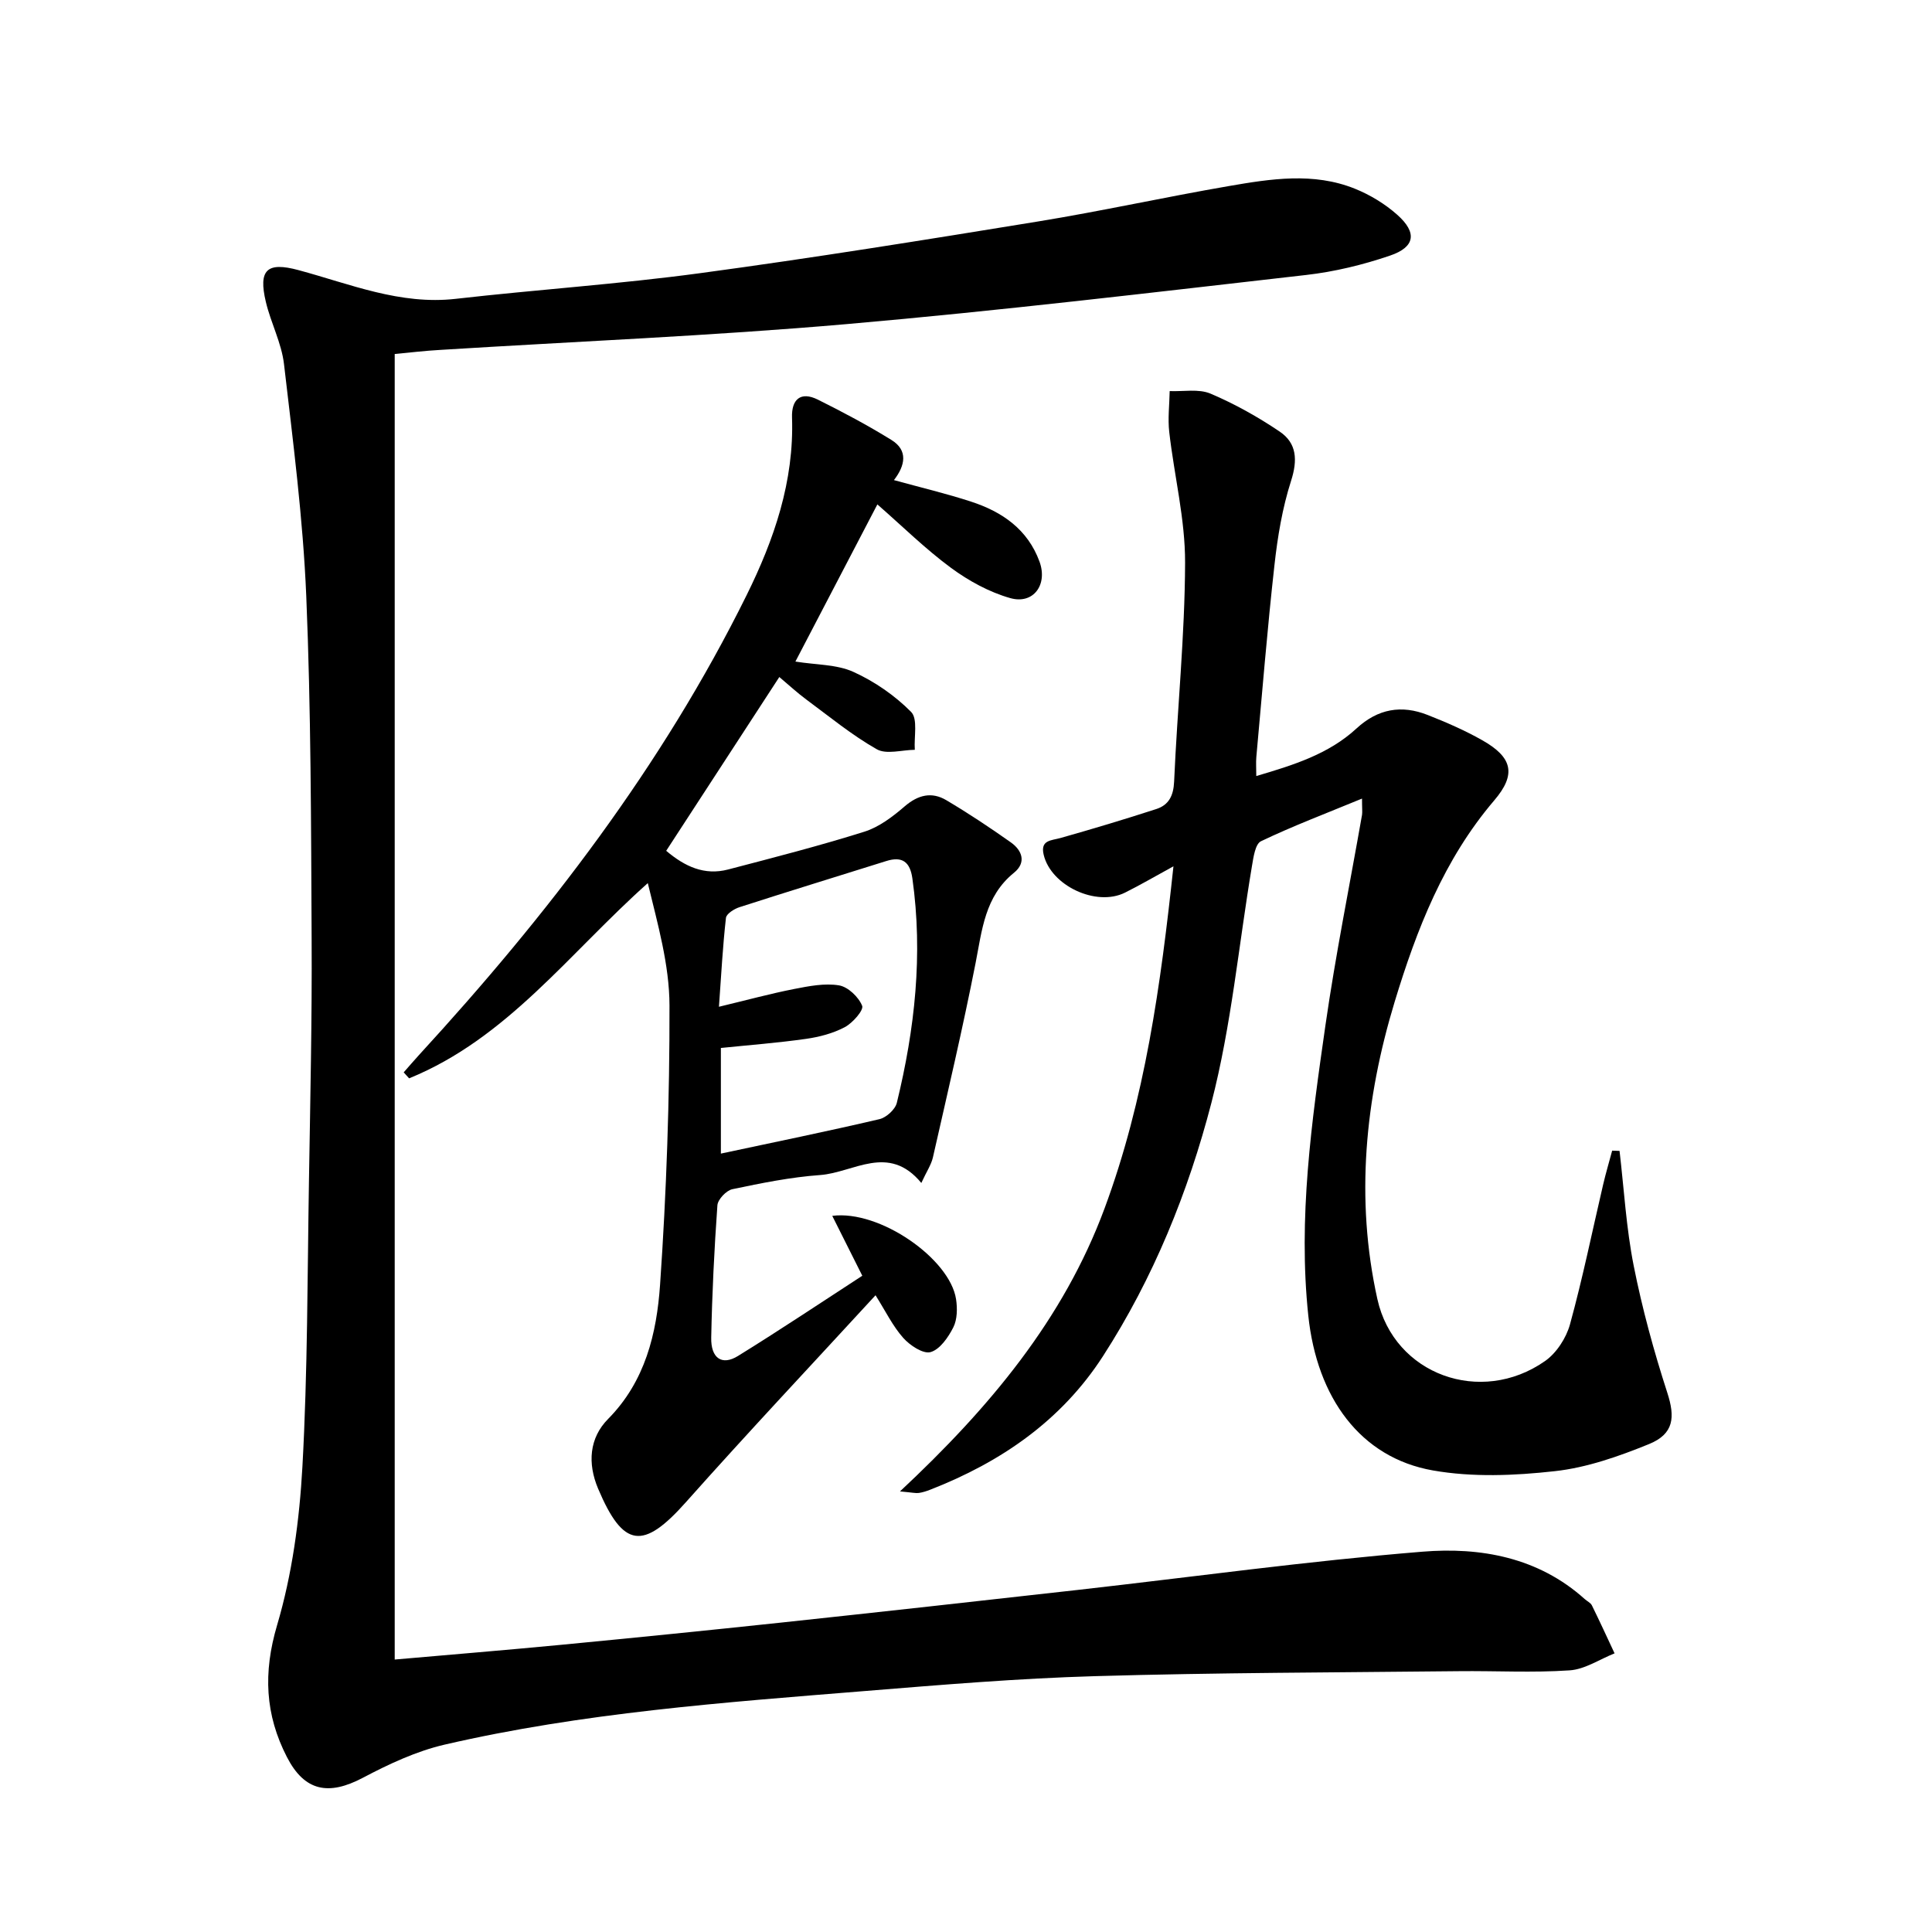
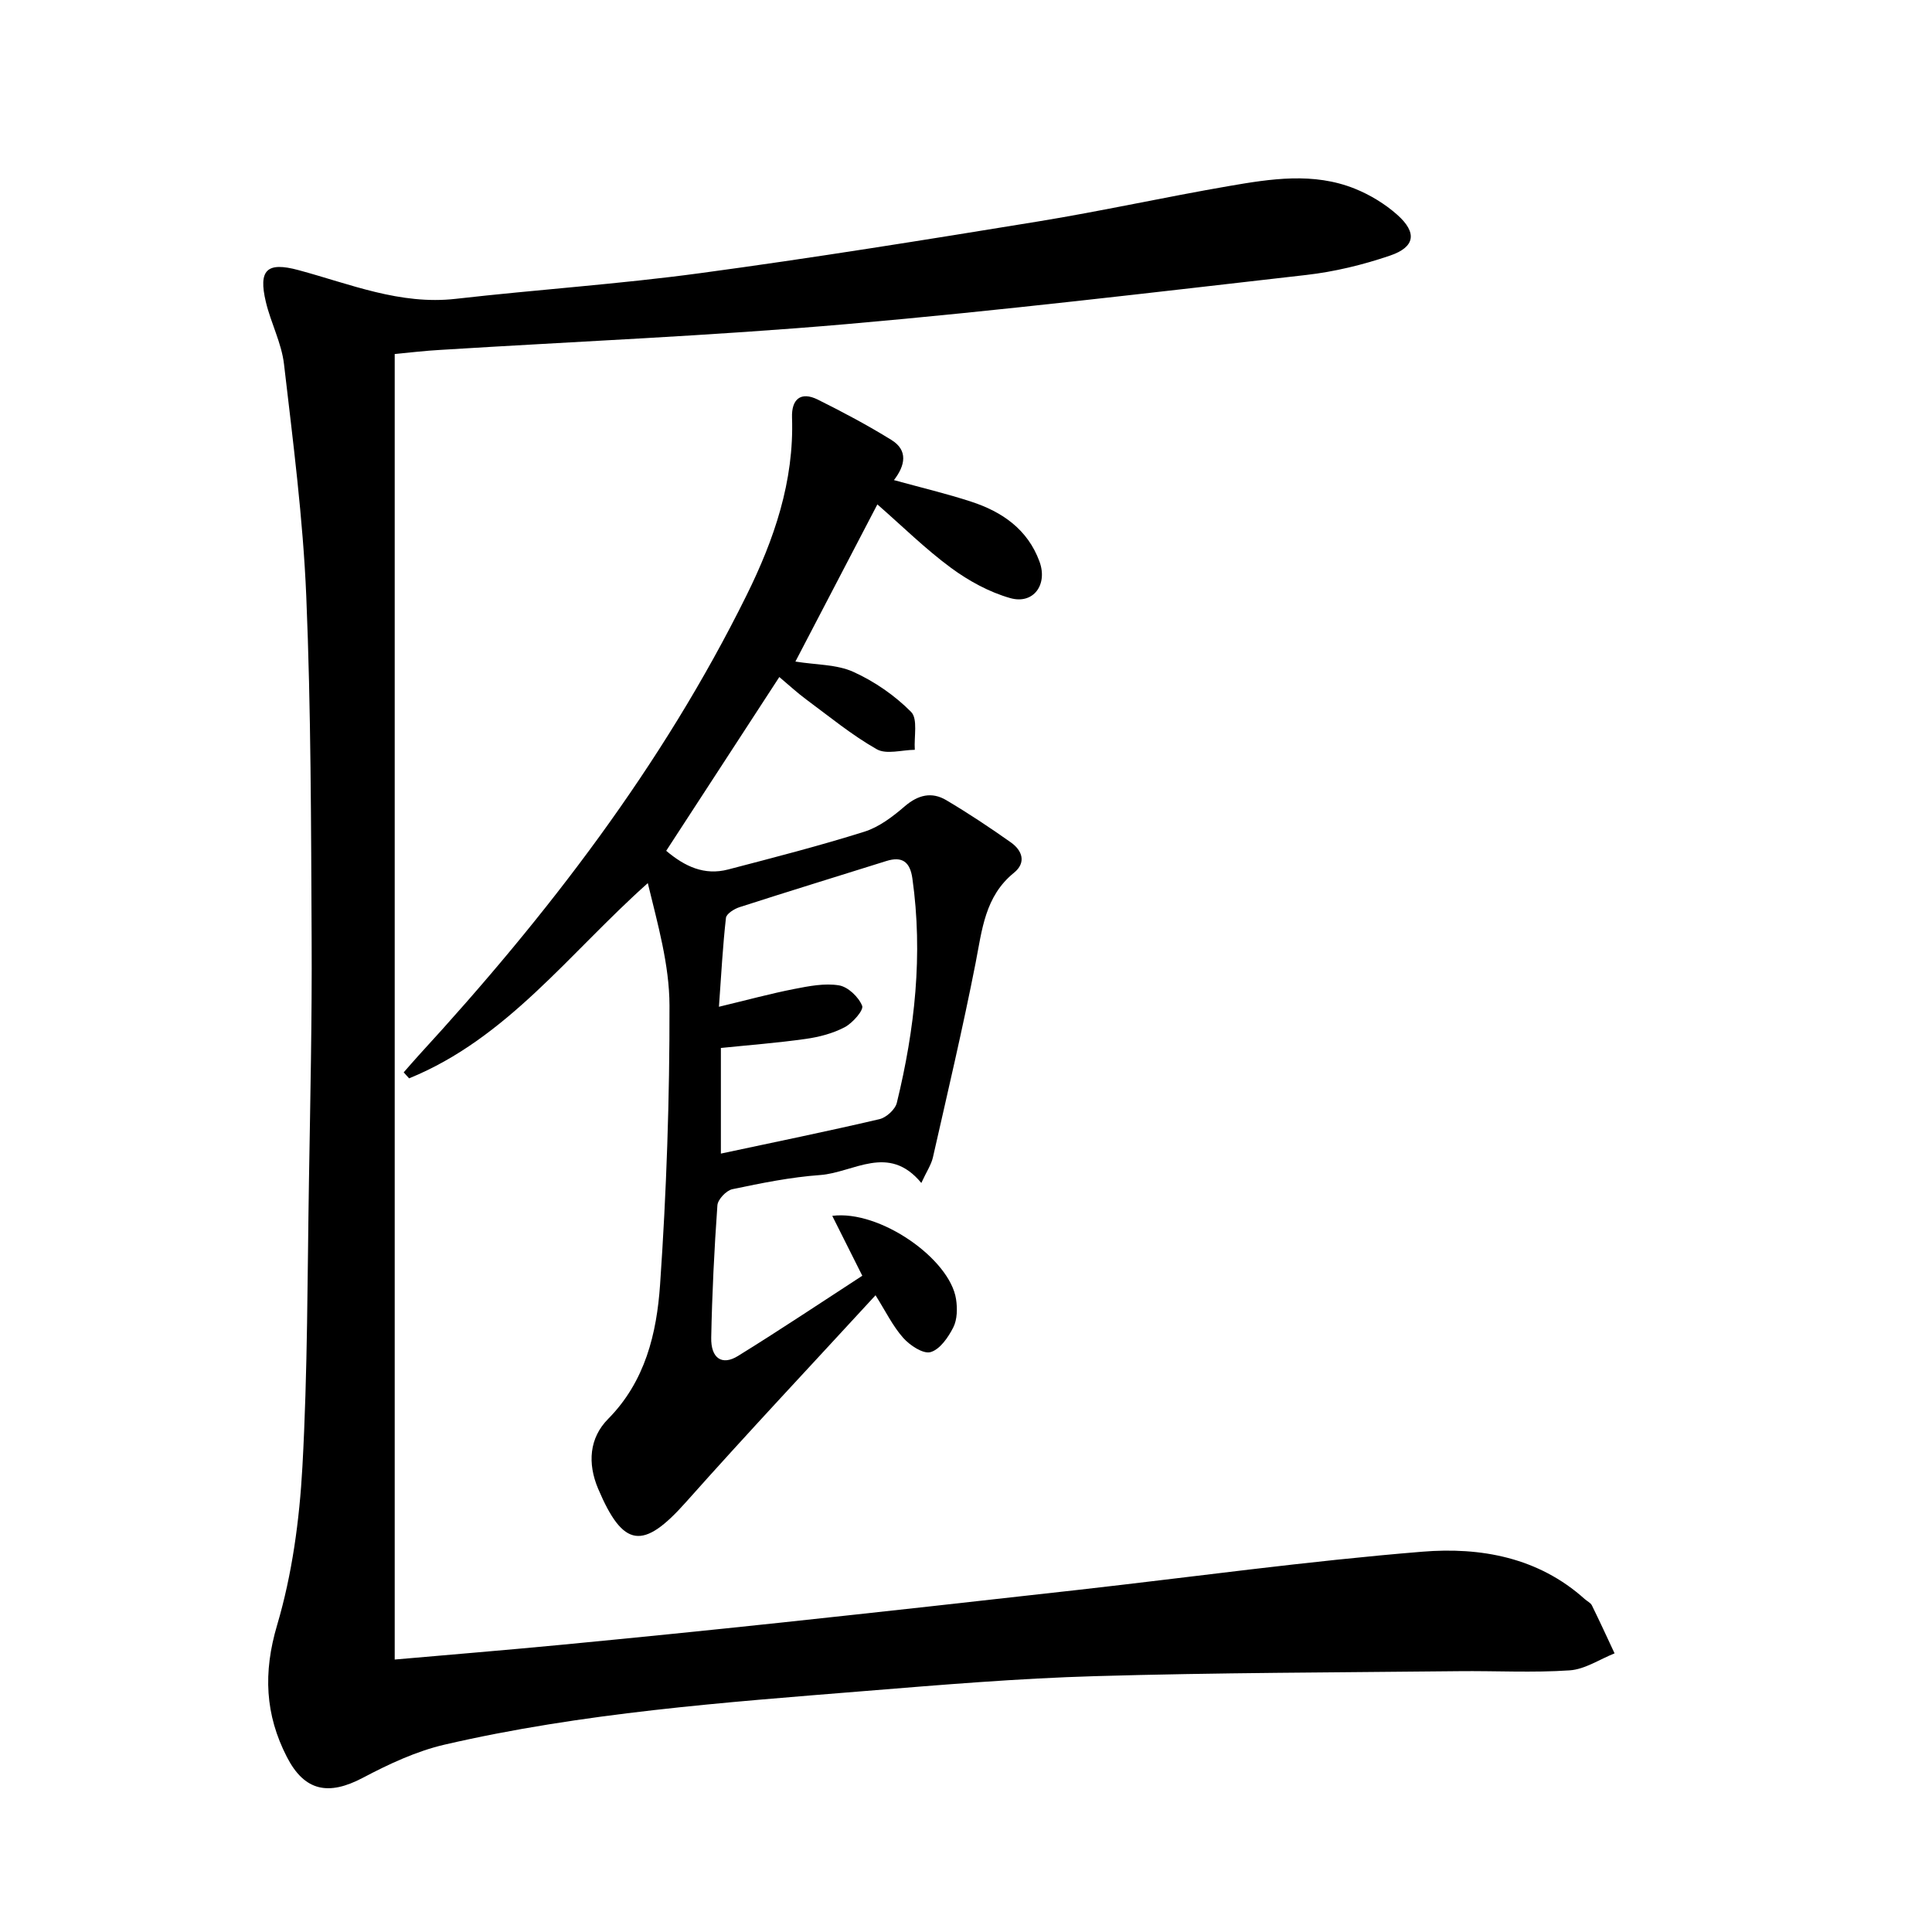
<svg xmlns="http://www.w3.org/2000/svg" enable-background="new 0 0 400 400" viewBox="0 0 400 400">
  <path d="m81.72 73.29v270.3c11.72-1.03 23.1-1.96 34.47-3.05 15.21-1.46 30.42-2.99 45.62-4.61 20.47-2.19 40.93-4.46 61.39-6.76 23.77-2.68 47.48-5.97 71.31-7.91 11.99-.98 23.96 1.15 33.58 9.8.5.45 1.22.77 1.49 1.31 1.62 3.29 3.15 6.62 4.7 9.94-3.1 1.23-6.14 3.31-9.31 3.52-7.63.52-15.31.08-22.98.17-25.1.27-50.2.3-75.29 1.03-15.94.46-31.87 1.8-47.77 3.09-29.13 2.36-58.32 4.48-86.89 11.09-5.86 1.36-11.55 4.03-16.91 6.86-7.12 3.76-12.07 2.79-15.71-4.26-4.54-8.8-4.96-17.5-2.05-27.34 3.12-10.54 4.63-21.77 5.24-32.78 1.09-19.77 1.03-39.6 1.36-59.41.27-16.64.64-33.29.55-49.93-.12-23.64-.13-47.3-1.11-70.91-.67-16.06-2.75-32.07-4.61-48.05-.51-4.38-2.73-8.54-3.76-12.89-1.58-6.64.22-8.34 6.74-6.58 10.7 2.88 21.05 7.26 32.58 5.95 16.84-1.92 33.78-3.04 50.56-5.31 23.36-3.15 46.64-6.9 69.9-10.69 13.25-2.16 26.38-5.07 39.61-7.35 8.68-1.5 17.52-2.89 26.06.54 3.16 1.27 6.26 3.15 8.8 5.41 4.15 3.69 3.71 6.68-1.5 8.45-5.6 1.91-11.49 3.34-17.36 4.01-31.68 3.61-63.35 7.4-95.11 10.17-27.98 2.44-56.07 3.59-84.11 5.34-3.11.17-6.22.54-9.49.85z" />
-   <path d="m281.99 165.34c-7.57 3.12-14.38 5.7-20.92 8.83-1.19.57-1.56 3.33-1.87 5.16-2.75 16.35-4.25 33.01-8.39 48.99-4.79 18.46-12.02 36.31-22.47 52.49-8.6 13.31-21.11 21.91-35.73 27.61-.76.3-1.56.56-2.37.68-.62.09-1.28-.08-3.91-.32 18.58-17.36 33.84-35.64 42.34-58.55 8.39-22.6 11.64-46.23 14.28-70.87-3.76 2.05-6.84 3.86-10.03 5.45-5.97 2.97-15.33-1.44-16.84-7.85-.73-3.08 1.58-2.92 3.52-3.47 6.64-1.88 13.25-3.86 19.81-5.99 2.57-.84 3.55-2.74 3.68-5.69.66-15.11 2.22-30.2 2.27-45.3.03-9.01-2.25-18.02-3.28-27.06-.32-2.79.04-5.65.09-8.48 2.84.12 5.99-.51 8.44.52 5 2.12 9.83 4.82 14.34 7.87 3.55 2.4 3.73 5.9 2.35 10.2-1.8 5.61-2.79 11.57-3.44 17.46-1.48 13.21-2.54 26.47-3.75 39.71-.1 1.14-.01 2.29-.01 3.94 7.7-2.27 14.98-4.53 20.75-9.85 4.43-4.09 9.32-4.93 14.74-2.79 3.86 1.52 7.7 3.19 11.3 5.23 6.18 3.5 7.15 6.99 2.47 12.46-10.43 12.22-16.06 26.72-20.61 41.69-6.12 20.17-8.18 40.81-3.58 61.55 3.47 15.66 21.41 22.13 34.7 12.84 2.38-1.66 4.4-4.78 5.18-7.61 2.63-9.56 4.61-19.3 6.87-28.97.55-2.35 1.24-4.66 1.86-6.99.51.02 1.02.03 1.53.05.93 7.93 1.38 15.97 2.93 23.78 1.76 8.88 4.17 17.68 6.96 26.3 1.63 5.03 1.41 8.51-3.81 10.63-6.25 2.54-12.85 4.87-19.49 5.6-8.32.93-17.03 1.29-25.22-.15-15.04-2.64-24.02-15.08-25.81-32.04-2.14-20.26.69-40.17 3.54-60.07 2.1-14.62 5.04-29.11 7.59-43.66.08-.61-.01-1.26-.01-3.33z" />
  <path d="m190.75 244.92c-6.79-8.24-14-2.14-20.96-1.64-6.1.44-12.16 1.67-18.16 2.93-1.25.26-3.01 2.11-3.1 3.33-.65 9.12-1.1 18.26-1.28 27.4-.09 4.28 2.23 5.85 5.54 3.8 8.74-5.4 17.28-11.12 25.74-16.61-2.2-4.37-4.14-8.24-6.22-12.4 9.84-1.28 24.36 8.91 25.63 17.25.29 1.9.26 4.2-.57 5.84-1.04 2.06-2.77 4.57-4.71 5.12-1.53.43-4.28-1.39-5.66-2.95-2.16-2.43-3.63-5.48-5.73-8.82-13.22 14.38-26.44 28.43-39.26 42.84-8.85 9.95-12.97 9.51-18.18-2.8-2.21-5.23-1.84-10.48 2.07-14.43 7.71-7.8 10.06-17.73 10.76-27.79 1.33-19.23 1.99-38.54 1.95-57.82-.02-8.43-2.44-16.85-4.49-25.33-16.27 14.5-29.11 32.15-49.42 40.42-.37-.41-.75-.82-1.12-1.24 1.05-1.19 2.09-2.41 3.16-3.58 26.55-28.92 50.35-59.84 67.83-95.2 5.7-11.52 9.86-23.59 9.41-36.79-.13-3.73 1.75-5.5 5.35-3.71 5.19 2.58 10.32 5.31 15.25 8.36 3.45 2.14 2.85 5.27.5 8.3 5.58 1.54 10.88 2.79 16.04 4.48 6.39 2.09 11.66 5.73 14.1 12.4 1.74 4.77-1.26 8.91-6.06 7.55-4.34-1.23-8.59-3.56-12.25-6.25-5.31-3.91-10.05-8.6-15.26-13.15-5.69 10.9-11.25 21.56-16.97 32.54 4.33.7 8.54.57 11.99 2.13 4.38 1.98 8.58 4.88 11.96 8.29 1.44 1.45.58 5.16.77 7.85-2.66.02-5.88 1.02-7.88-.12-5.16-2.93-9.82-6.77-14.62-10.32-1.84-1.36-3.53-2.93-5.55-4.63-7.87 12.1-15.57 23.91-23.42 35.98 3.86 3.26 7.91 5.15 12.81 3.87 9.45-2.47 18.92-4.9 28.23-7.83 3.04-.96 5.86-3.11 8.32-5.23 2.79-2.4 5.61-3.09 8.65-1.28 4.57 2.71 9.01 5.66 13.35 8.73 2.36 1.67 3.24 4.18.65 6.28-6.04 4.89-6.61 11.83-7.96 18.72-2.65 13.48-5.8 26.86-8.84 40.26-.36 1.52-1.32 2.92-2.39 5.25zm-41.5-6.08c11.15-2.38 22.02-4.6 32.83-7.13 1.42-.33 3.27-2.01 3.6-3.39 3.73-15.28 5.44-30.72 3.22-46.44-.48-3.42-2.08-4.66-5.41-3.61-10.13 3.18-20.28 6.29-30.38 9.55-1.1.35-2.72 1.37-2.81 2.22-.66 5.83-.97 11.69-1.45 18.4 5.92-1.42 10.71-2.73 15.57-3.68 3.06-.6 6.31-1.24 9.29-.75 1.87.31 4.06 2.41 4.79 4.23.36.9-1.96 3.55-3.59 4.42-2.44 1.29-5.29 2.04-8.06 2.43-5.85.83-11.75 1.28-17.6 1.88z" />
</svg>